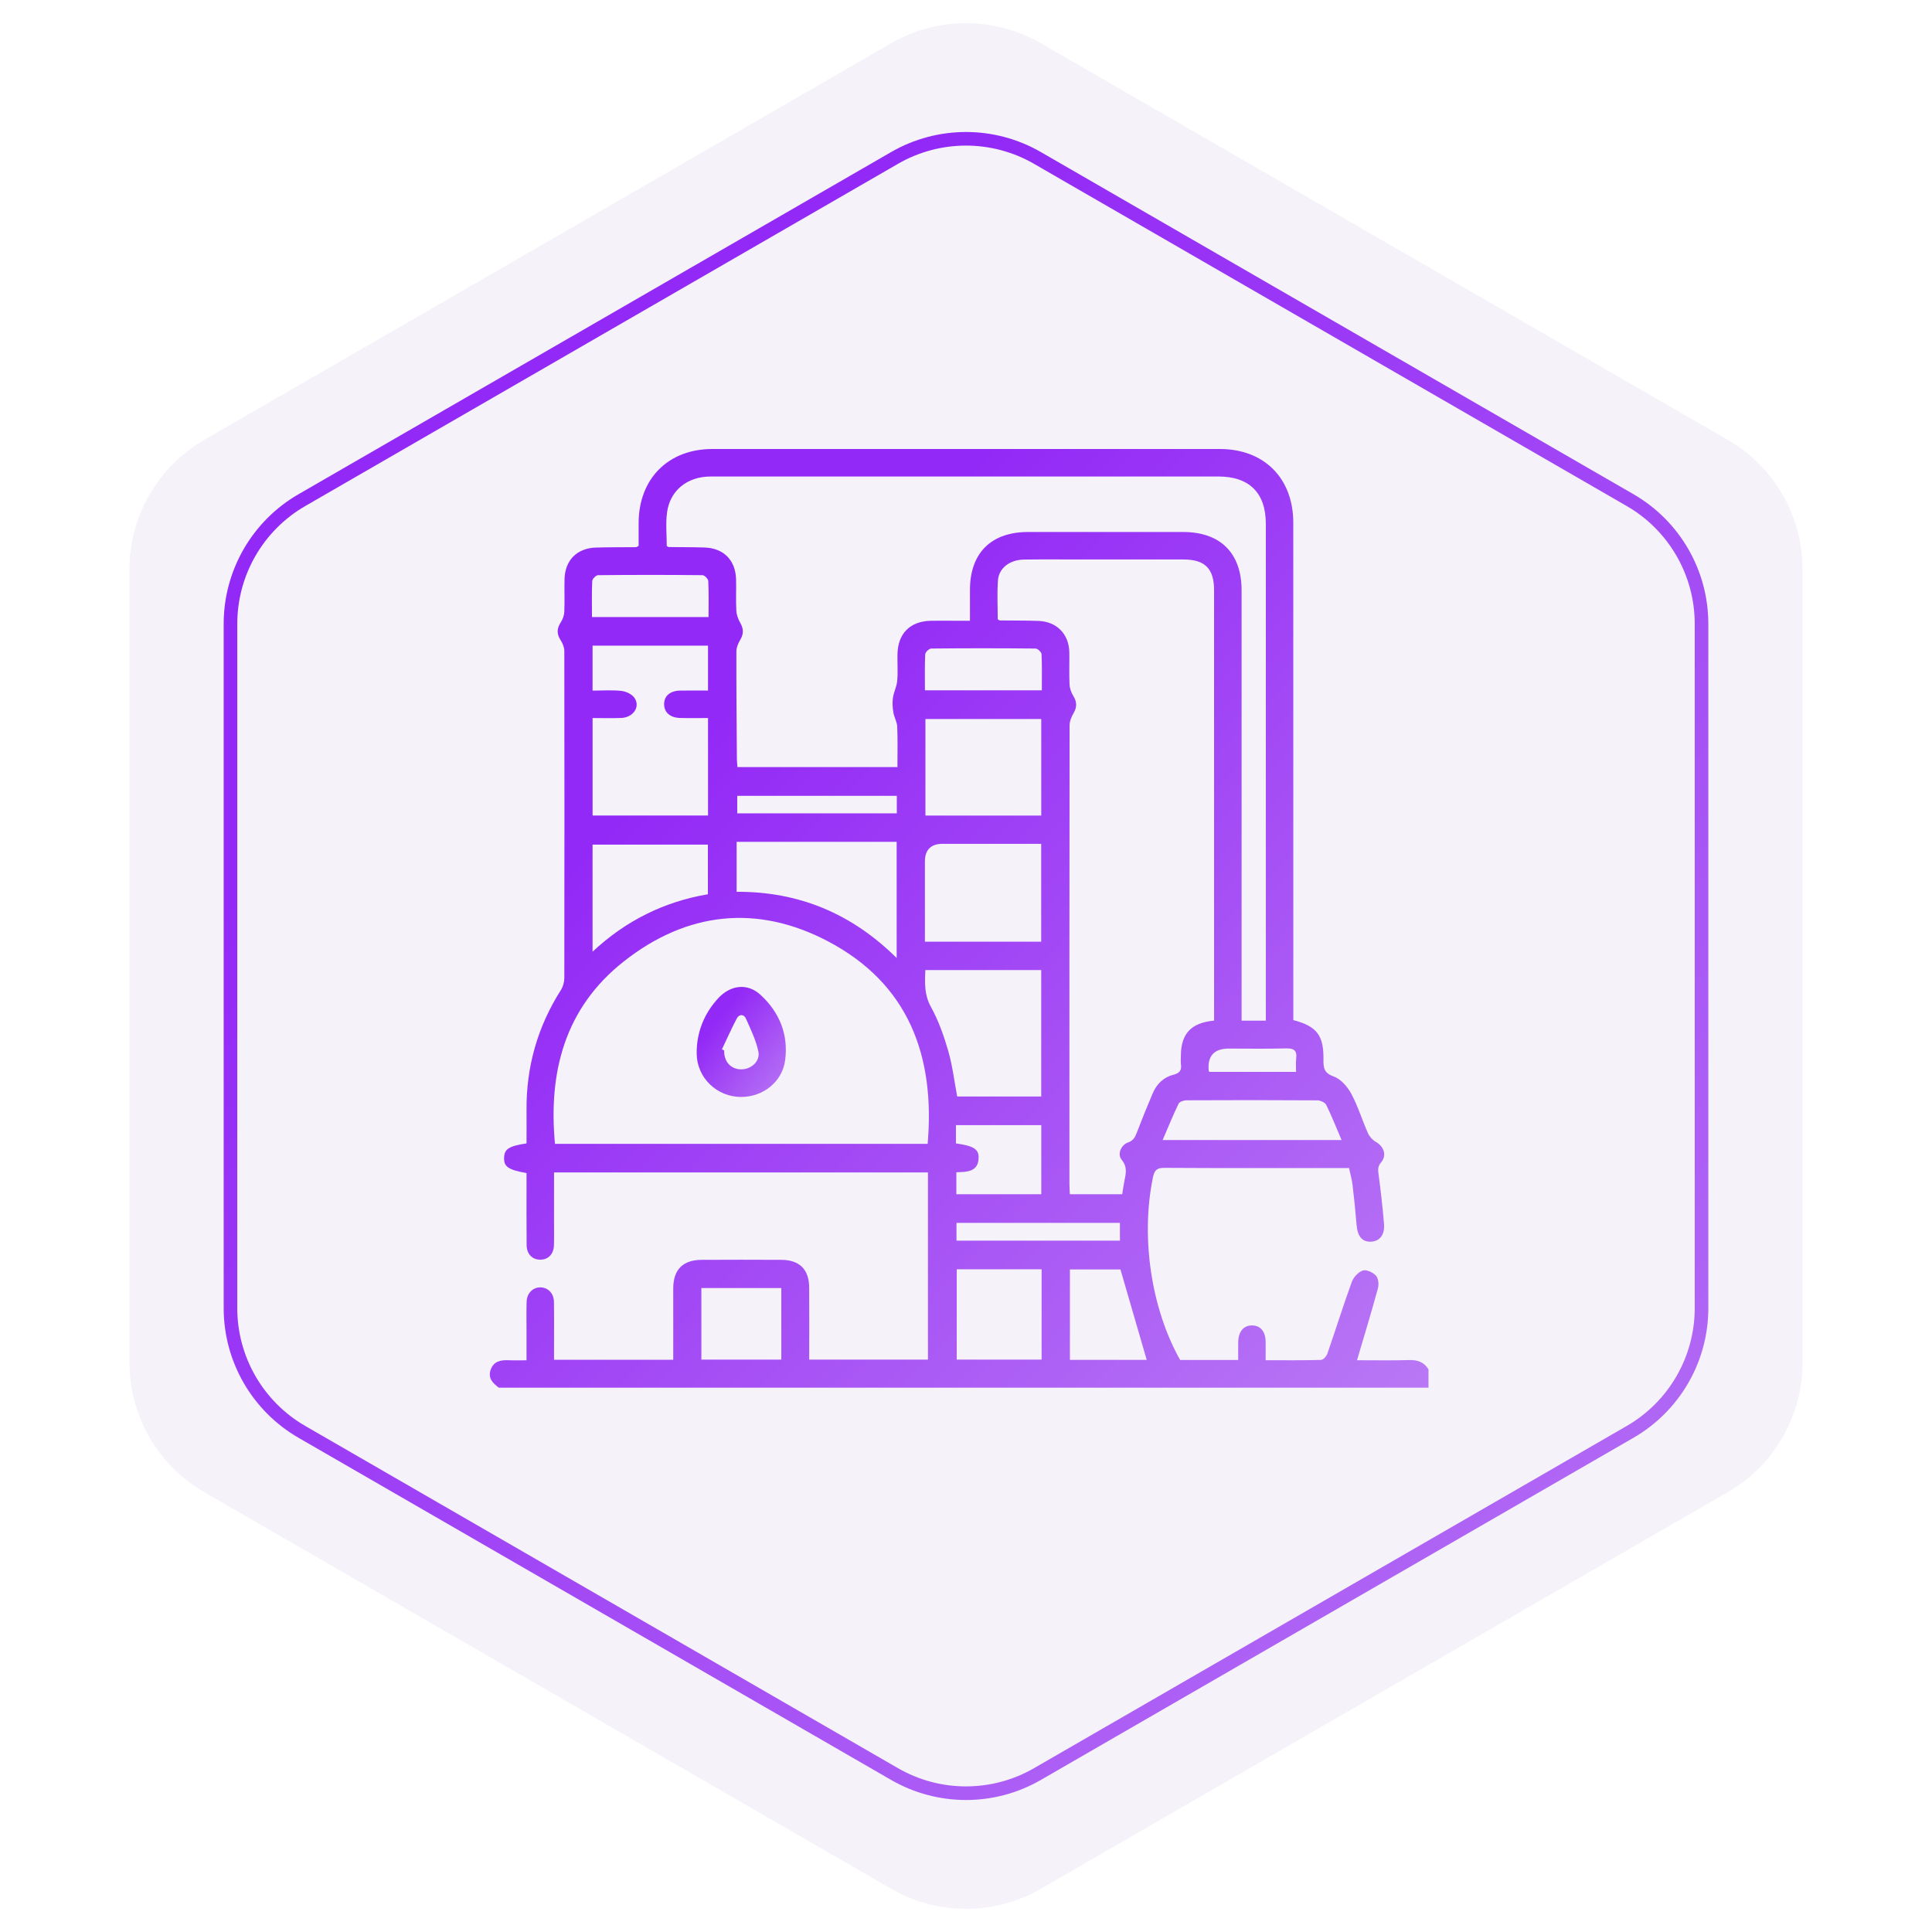
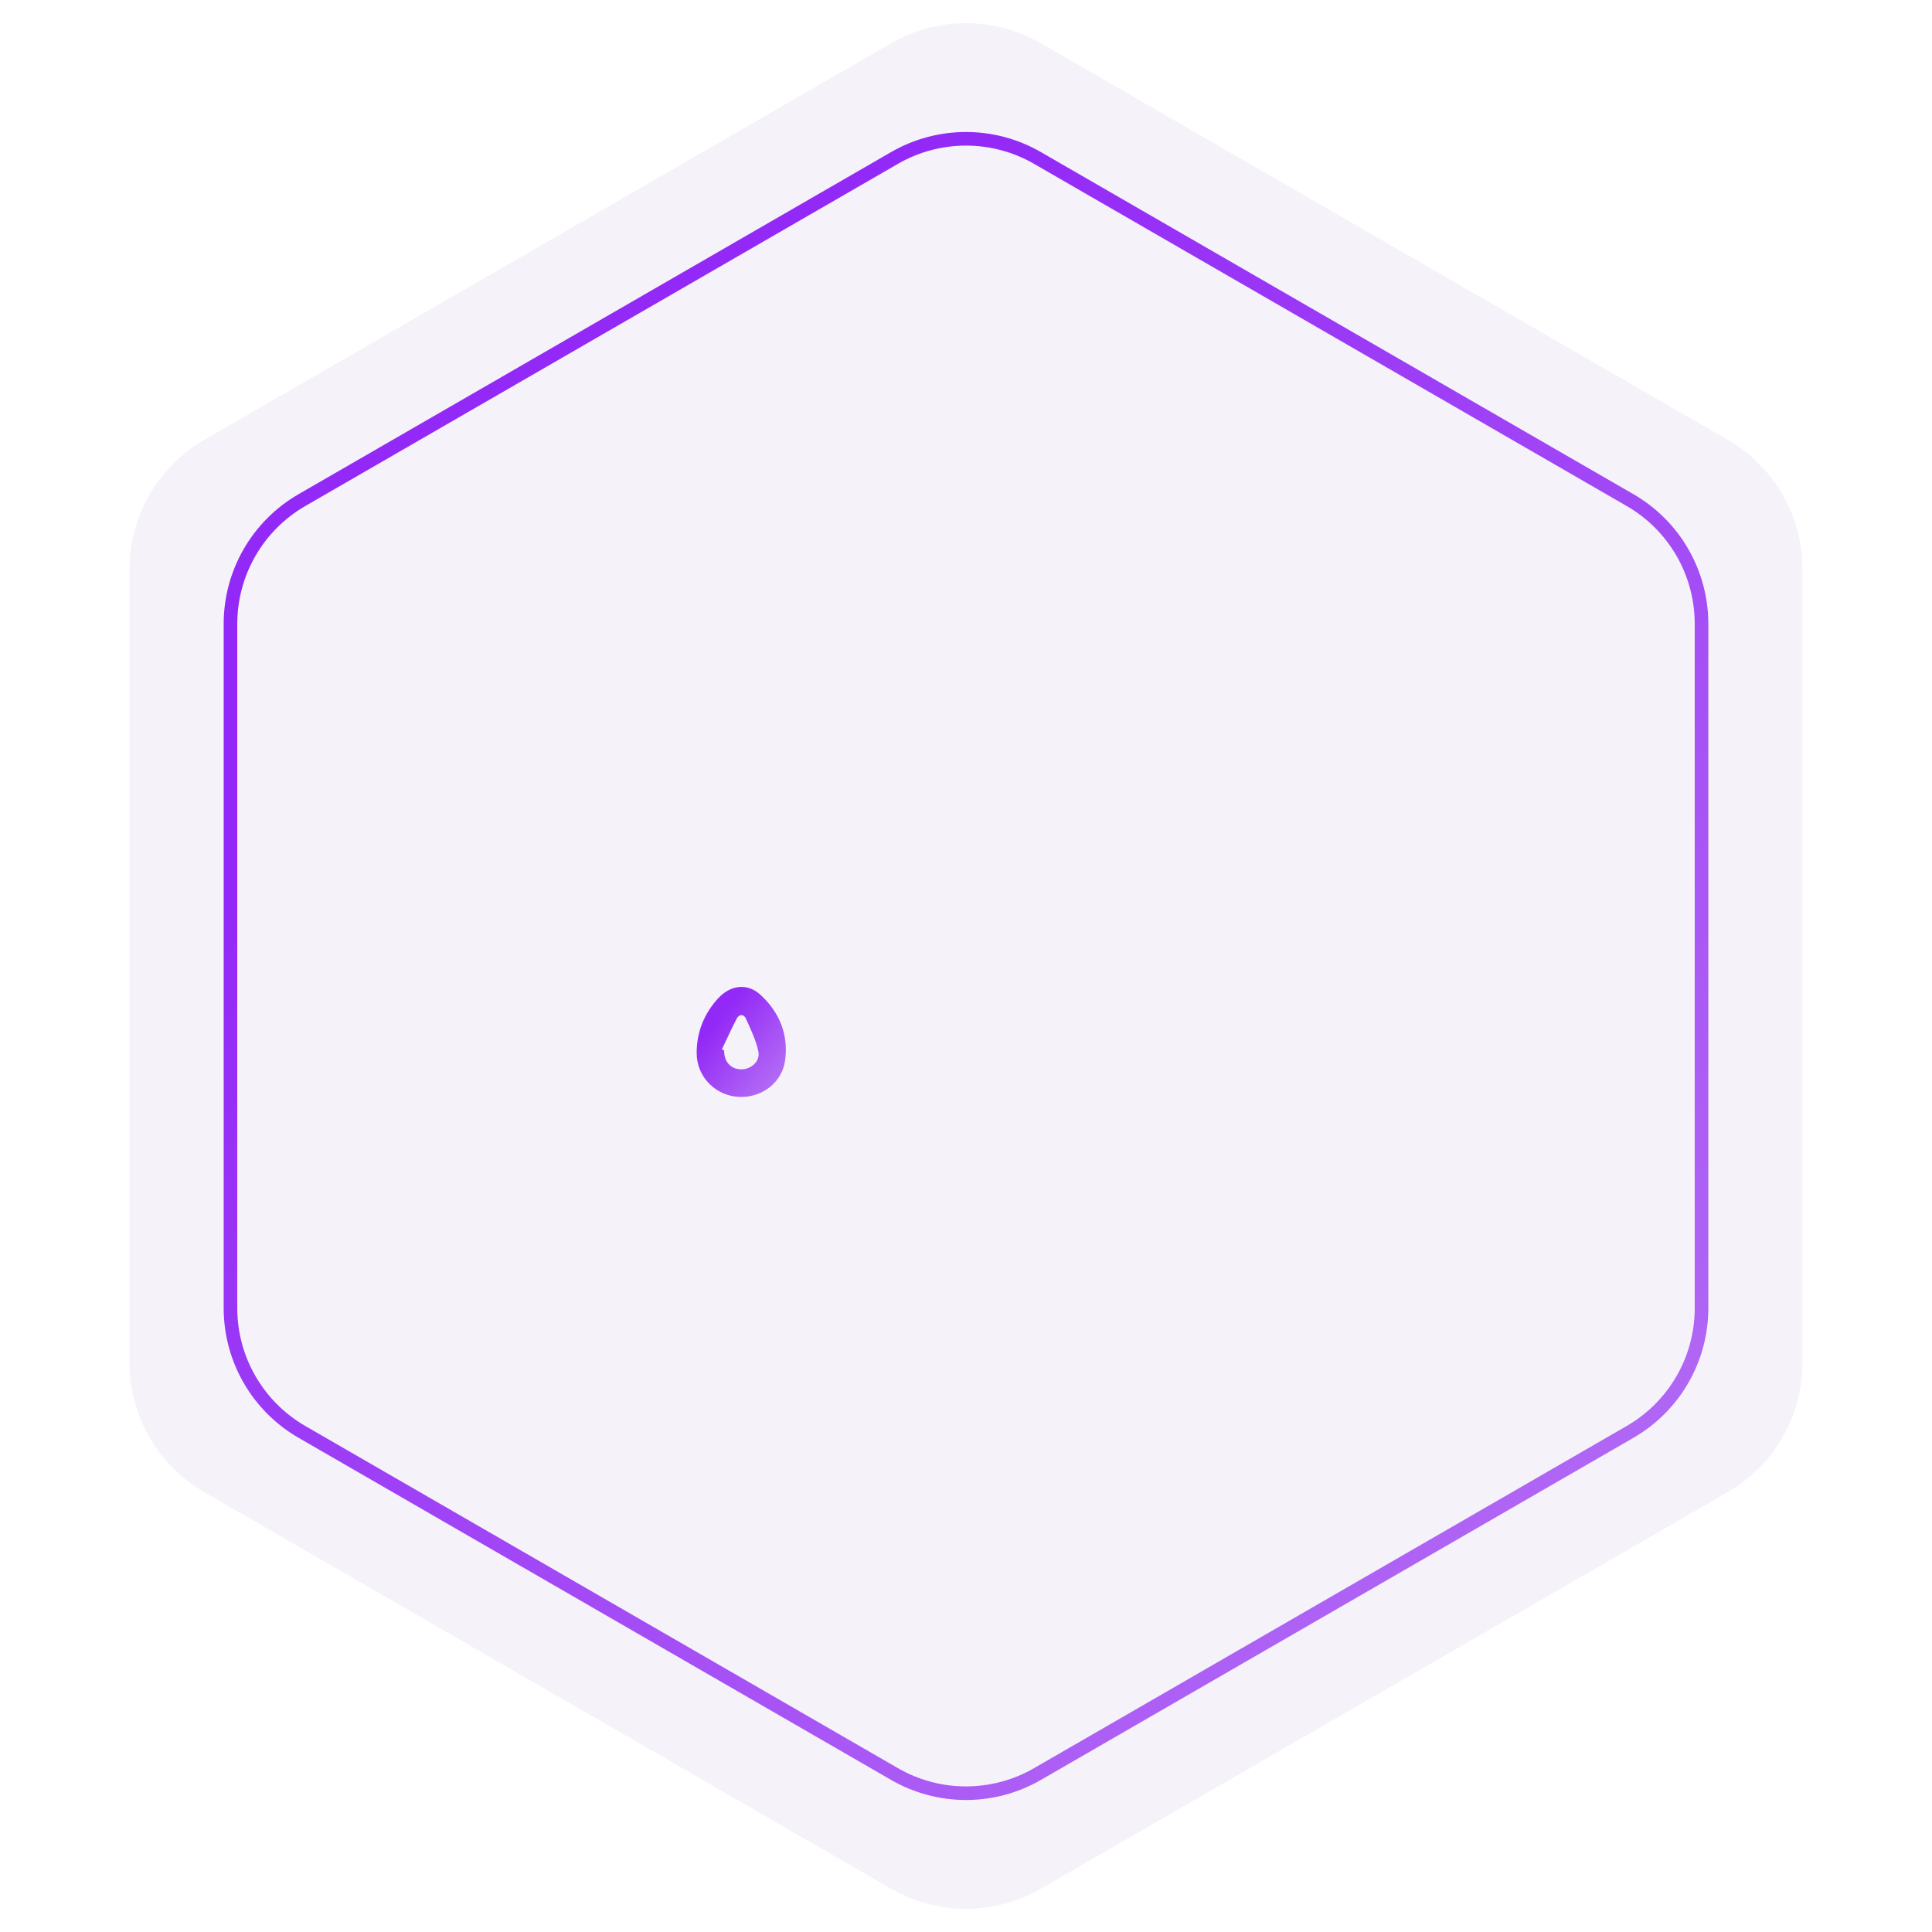
<svg xmlns="http://www.w3.org/2000/svg" width="142" height="142" viewBox="0 0 142 142" fill="none">
  <path opacity="0.07" d="M65.5 3.175C68.903 1.21 73.097 1.21 76.5 3.175L126.988 32.325C130.391 34.289 132.488 37.921 132.488 41.851V100.149C132.488 104.079 130.391 107.71 126.988 109.675L76.5 138.825C73.097 140.79 68.903 140.79 65.5 138.825L15.012 109.675C11.609 107.71 9.512 104.079 9.512 100.149V41.851C9.512 37.921 11.609 34.289 15.012 32.325L65.5 3.175Z" fill="#6D50A6" />
  <g filter="url(#filter0_b_582_58)">
    <path d="M65.75 11.608C68.999 9.733 73.001 9.733 76.25 11.608L119.81 36.758C123.058 38.633 125.06 42.1 125.06 45.851V96.149C125.06 99.9 123.058 103.367 119.81 105.242L76.25 130.392C73.001 132.267 68.999 132.267 65.75 130.392L22.19 105.242C18.942 103.367 16.94 99.9 16.94 96.149V45.851C16.94 42.1 18.942 38.633 22.19 36.758L65.75 11.608Z" stroke="url(#paint0_linear_582_58)" />
  </g>
  <g clip-path="url(#clip0_582_58)">
-     <path d="M36.675 102C36.218 101.667 35.84 101.285 36.069 100.659C36.294 100.041 36.814 99.951 37.39 99.976C37.792 99.993 38.195 99.98 38.699 99.98C38.699 99.267 38.699 98.581 38.699 97.895C38.699 97.153 38.683 96.412 38.706 95.672C38.726 95.051 39.162 94.62 39.713 94.62C40.265 94.62 40.703 95.051 40.714 95.674C40.733 96.84 40.721 98.008 40.721 99.177C40.721 99.418 40.721 99.661 40.721 99.942H49.483C49.483 99.746 49.483 99.533 49.483 99.321C49.483 97.771 49.478 96.223 49.483 94.672C49.49 93.313 50.2 92.602 51.57 92.597C53.523 92.588 55.476 92.586 57.432 92.597C58.767 92.604 59.466 93.304 59.475 94.635C59.486 96.383 59.477 98.131 59.477 99.93H68.203V86.173H40.721C40.721 87.374 40.721 88.535 40.721 89.698C40.721 90.305 40.733 90.912 40.715 91.516C40.696 92.165 40.316 92.568 39.743 92.584C39.14 92.6 38.713 92.19 38.706 91.513C38.69 89.986 38.701 88.46 38.699 86.931C38.699 86.69 38.699 86.448 38.699 86.22C37.358 85.982 37.028 85.75 37.05 85.091C37.072 84.452 37.399 84.236 38.699 84.038C38.699 83.242 38.706 82.437 38.699 81.631C38.668 78.426 39.504 75.472 41.227 72.764C41.383 72.517 41.475 72.184 41.477 71.891C41.489 63.874 41.489 55.857 41.477 47.84C41.477 47.579 41.356 47.288 41.211 47.062C40.917 46.609 40.913 46.207 41.209 45.754C41.355 45.529 41.464 45.24 41.475 44.978C41.509 44.171 41.473 43.361 41.493 42.553C41.529 41.182 42.41 40.289 43.783 40.246C44.77 40.214 45.758 40.227 46.746 40.216C46.786 40.216 46.826 40.18 46.939 40.122C46.939 39.582 46.937 39.004 46.939 38.426C46.952 35.182 49.118 33.004 52.344 33.002C64.784 32.998 77.226 32.998 89.667 33.002C92.909 33.002 95.055 35.151 95.055 38.417C95.061 50.319 95.057 62.221 95.057 74.123C95.057 74.413 95.057 74.701 95.057 74.975C96.787 75.432 97.297 76.091 97.273 77.881C97.266 78.478 97.307 78.864 98.02 79.118C98.542 79.303 99.036 79.865 99.313 80.381C99.81 81.303 100.116 82.326 100.543 83.287C100.652 83.537 100.877 83.784 101.113 83.919C101.718 84.265 101.95 84.909 101.508 85.435C101.243 85.748 101.281 86 101.328 86.346C101.486 87.547 101.626 88.749 101.724 89.956C101.788 90.753 101.416 91.221 100.791 91.261C100.127 91.302 99.776 90.879 99.707 90.028C99.628 89.045 99.527 88.062 99.41 87.082C99.363 86.686 99.248 86.299 99.153 85.851H98.461C94.173 85.851 89.883 85.862 85.594 85.836C85.025 85.833 84.849 86.002 84.736 86.555C83.839 90.924 84.599 96.154 86.739 99.957H91.006C91.006 99.51 90.999 99.073 91.006 98.637C91.024 97.856 91.415 97.404 92.049 97.418C92.653 97.432 93.012 97.868 93.023 98.621C93.03 99.044 93.023 99.465 93.023 99.975C94.416 99.975 95.755 99.991 97.093 99.953C97.257 99.948 97.493 99.681 97.561 99.488C98.17 97.735 98.724 95.962 99.356 94.217C99.48 93.873 99.835 93.49 100.166 93.382C100.431 93.295 100.912 93.52 101.13 93.758C101.311 93.956 101.356 94.404 101.277 94.691C100.8 96.437 100.273 98.169 99.74 99.975C100.962 99.975 102.269 100 103.574 99.964C104.194 99.946 104.669 100.113 104.993 100.648V101.995C82.219 101.995 59.443 101.995 36.668 101.995L36.675 102ZM93.037 75.018V74.275C93.037 62.351 93.037 50.427 93.037 38.504C93.037 36.226 91.823 35.022 89.543 35.022C82.222 35.022 74.902 35.022 67.582 35.022C62.462 35.022 57.343 35.018 52.223 35.023C50.513 35.025 49.236 36.05 49.024 37.683C48.919 38.491 49.006 39.325 49.006 40.133C49.076 40.169 49.116 40.205 49.155 40.207C50.03 40.219 50.905 40.212 51.78 40.241C53.19 40.286 54.067 41.175 54.101 42.59C54.119 43.354 54.078 44.119 54.119 44.88C54.135 45.188 54.256 45.514 54.411 45.784C54.664 46.225 54.661 46.607 54.398 47.043C54.249 47.291 54.123 47.601 54.123 47.883C54.117 50.51 54.142 53.137 54.16 55.765C54.16 55.96 54.187 56.156 54.203 56.381H65.96C65.96 55.366 65.987 54.384 65.945 53.405C65.931 53.054 65.717 52.715 65.661 52.361C65.603 52.008 65.58 51.633 65.63 51.281C65.692 50.861 65.909 50.462 65.945 50.042C66.001 49.396 65.951 48.74 65.963 48.09C65.992 46.566 66.882 45.665 68.396 45.627C68.934 45.615 69.474 45.624 70.012 45.624C70.426 45.624 70.841 45.624 71.291 45.624C71.291 44.78 71.291 44.063 71.291 43.346C71.296 40.644 72.846 39.101 75.565 39.101C79.36 39.099 83.155 39.101 86.95 39.101C89.701 39.101 91.256 40.651 91.256 43.392C91.256 53.675 91.256 63.96 91.256 74.244V75.018H93.039H93.037ZM89.233 75.013V74.303C89.233 63.995 89.233 53.688 89.233 43.379C89.233 41.795 88.565 41.123 86.984 41.121C84.446 41.118 81.909 41.121 79.371 41.121C78.001 41.121 76.63 41.107 75.26 41.127C74.218 41.143 73.413 41.755 73.348 42.659C73.28 43.615 73.332 44.58 73.332 45.518C73.413 45.563 73.451 45.6 73.491 45.602C74.434 45.615 75.377 45.602 76.319 45.636C77.678 45.685 78.573 46.607 78.595 47.961C78.607 48.746 78.573 49.534 78.611 50.317C78.625 50.602 78.739 50.91 78.89 51.155C79.158 51.589 79.165 51.97 78.91 52.411C78.753 52.679 78.613 53.009 78.613 53.31C78.598 64.562 78.6 75.812 78.602 87.064C78.602 87.3 78.623 87.536 78.634 87.775H82.48C82.536 87.431 82.579 87.122 82.64 86.814C82.75 86.27 82.881 85.777 82.445 85.248C82.109 84.839 82.382 84.159 82.91 83.969C83.315 83.825 83.436 83.561 83.567 83.215C83.934 82.252 84.323 81.298 84.727 80.349C85.015 79.674 85.522 79.177 86.226 78.999C86.703 78.878 86.86 78.673 86.797 78.217C86.77 78.019 86.792 77.814 86.793 77.612C86.799 75.98 87.53 75.177 89.235 75.013H89.233ZM68.181 84.074C68.741 77.567 66.752 72.285 60.847 69.181C55.631 66.441 50.466 67.016 45.836 70.674C41.517 74.086 40.296 78.784 40.791 84.072H68.18L68.181 84.074ZM52.036 47.455H43.553V50.758C44.287 50.758 44.984 50.706 45.666 50.78C46.001 50.816 46.421 51.007 46.613 51.266C47.096 51.916 46.563 52.733 45.659 52.77C44.953 52.798 44.244 52.775 43.554 52.775V59.94H52.039V52.775C51.33 52.775 50.66 52.788 49.994 52.771C49.256 52.753 48.813 52.361 48.812 51.758C48.808 51.155 49.253 50.769 49.989 50.757C50.657 50.746 51.325 50.755 52.038 50.755V47.453L52.036 47.455ZM68.012 71.302C67.969 72.276 67.938 73.13 68.424 74.01C68.981 75.016 69.375 76.134 69.695 77.245C70.009 78.329 70.14 79.467 70.353 80.592H76.528V71.3H68.012V71.302ZM67.98 69.212H76.526V62.02C76.234 62.02 75.991 62.02 75.748 62.02C73.595 62.02 71.442 62.02 69.289 62.02C68.416 62.02 67.98 62.456 67.98 63.328C67.98 65.275 67.98 67.223 67.98 69.212ZM68.018 52.845V59.942H76.531V52.845H68.018ZM54.142 65.546C58.742 65.523 62.617 67.162 65.904 70.411V61.874H54.142V65.546ZM43.553 69.948C46.017 67.649 48.826 66.274 52.029 65.727V62.079H43.553V69.948ZM76.557 93.292H70.318V99.93H76.557V93.292ZM98.605 83.793C98.215 82.88 97.88 82.029 97.477 81.211C97.387 81.031 97.048 80.876 96.823 80.875C93.615 80.853 90.405 80.855 87.195 80.871C86.999 80.871 86.694 80.977 86.624 81.123C86.212 81.978 85.854 82.859 85.452 83.791H98.605V83.793ZM57.426 94.669H51.55V99.93H57.426V94.669ZM84.282 99.951C83.634 97.721 82.995 95.519 82.352 93.304H78.638V99.951H84.282ZM70.291 87.774H76.533V82.698H70.261V84.038C71.517 84.216 71.926 84.448 71.928 85.05C71.931 86.137 71.08 86.135 70.291 86.16V87.774ZM67.982 50.739H76.573C76.573 49.821 76.594 48.949 76.553 48.08C76.546 47.93 76.27 47.669 76.115 47.667C73.559 47.642 71.003 47.64 68.446 47.667C68.289 47.667 68.01 47.934 68.003 48.087C67.96 48.955 67.982 49.826 67.982 50.739ZM43.508 45.354H52.077C52.077 44.445 52.099 43.573 52.057 42.704C52.05 42.549 51.782 42.277 51.633 42.275C49.073 42.248 46.513 42.248 43.954 42.275C43.805 42.275 43.536 42.547 43.529 42.702C43.488 43.572 43.51 44.443 43.51 45.354H43.508ZM82.314 89.882H70.302V91.187H82.314V89.882ZM54.187 59.78H65.915V58.491H54.187V59.78ZM88.894 78.783H95.26C95.26 78.419 95.23 78.104 95.268 77.798C95.343 77.186 95.079 77.04 94.501 77.056C93.111 77.096 91.719 77.069 90.329 77.069C89.23 77.069 88.733 77.615 88.839 78.709C88.839 78.727 88.864 78.743 88.896 78.783H88.894Z" fill="url(#paint1_linear_582_58)" />
    <path d="M54.493 80.626C52.694 80.633 51.212 79.218 51.205 77.418C51.198 75.879 51.74 74.516 52.775 73.383C53.69 72.382 54.941 72.244 55.886 73.11C57.285 74.39 57.96 76.03 57.706 77.933C57.496 79.514 56.093 80.617 54.494 80.624L54.493 80.626ZM53.059 77.13C53.115 77.155 53.169 77.182 53.225 77.207C53.203 78.016 53.7 78.578 54.449 78.596C55.193 78.614 55.891 78.014 55.74 77.288C55.566 76.455 55.178 75.657 54.827 74.871C54.674 74.53 54.332 74.518 54.151 74.863C53.76 75.603 53.421 76.372 53.061 77.128L53.059 77.13Z" fill="url(#paint2_linear_582_58)" />
  </g>
  <defs>
    <filter id="filter0_b_582_58" x="12.44" y="5.702" width="117.121" height="130.596" filterUnits="userSpaceOnUse" color-interpolation-filters="sRGB">
      <feFlood flood-opacity="0" result="BackgroundImageFix" />
      <feGaussianBlur in="BackgroundImageFix" stdDeviation="2" />
      <feComposite in2="SourceAlpha" operator="in" result="effect1_backgroundBlur_582_58" />
      <feBlend mode="normal" in="SourceGraphic" in2="effect1_backgroundBlur_582_58" result="shape" />
    </filter>
    <linearGradient id="paint0_linear_582_58" x1="-75.686" y1="514.739" x2="-305.92" y2="284.581" gradientUnits="userSpaceOnUse">
      <stop offset="0.177" stop-color="#CB9EF4" />
      <stop offset="0.773" stop-color="#9329F6" />
    </linearGradient>
    <linearGradient id="paint1_linear_582_58" x1="-9.824" y1="310.503" x2="-135.906" y2="184.476" gradientUnits="userSpaceOnUse">
      <stop offset="0.177" stop-color="#CB9EF4" />
      <stop offset="0.773" stop-color="#9329F6" />
    </linearGradient>
    <linearGradient id="paint2_linear_582_58" x1="46.852" y1="105.067" x2="32.395" y2="93.357" gradientUnits="userSpaceOnUse">
      <stop offset="0.177" stop-color="#CB9EF4" />
      <stop offset="0.773" stop-color="#9329F6" />
    </linearGradient>
    <clipPath id="clip0_582_58">
      <rect width="69" height="69" fill="white" transform="translate(36 33)" />
    </clipPath>
  </defs>
</svg>